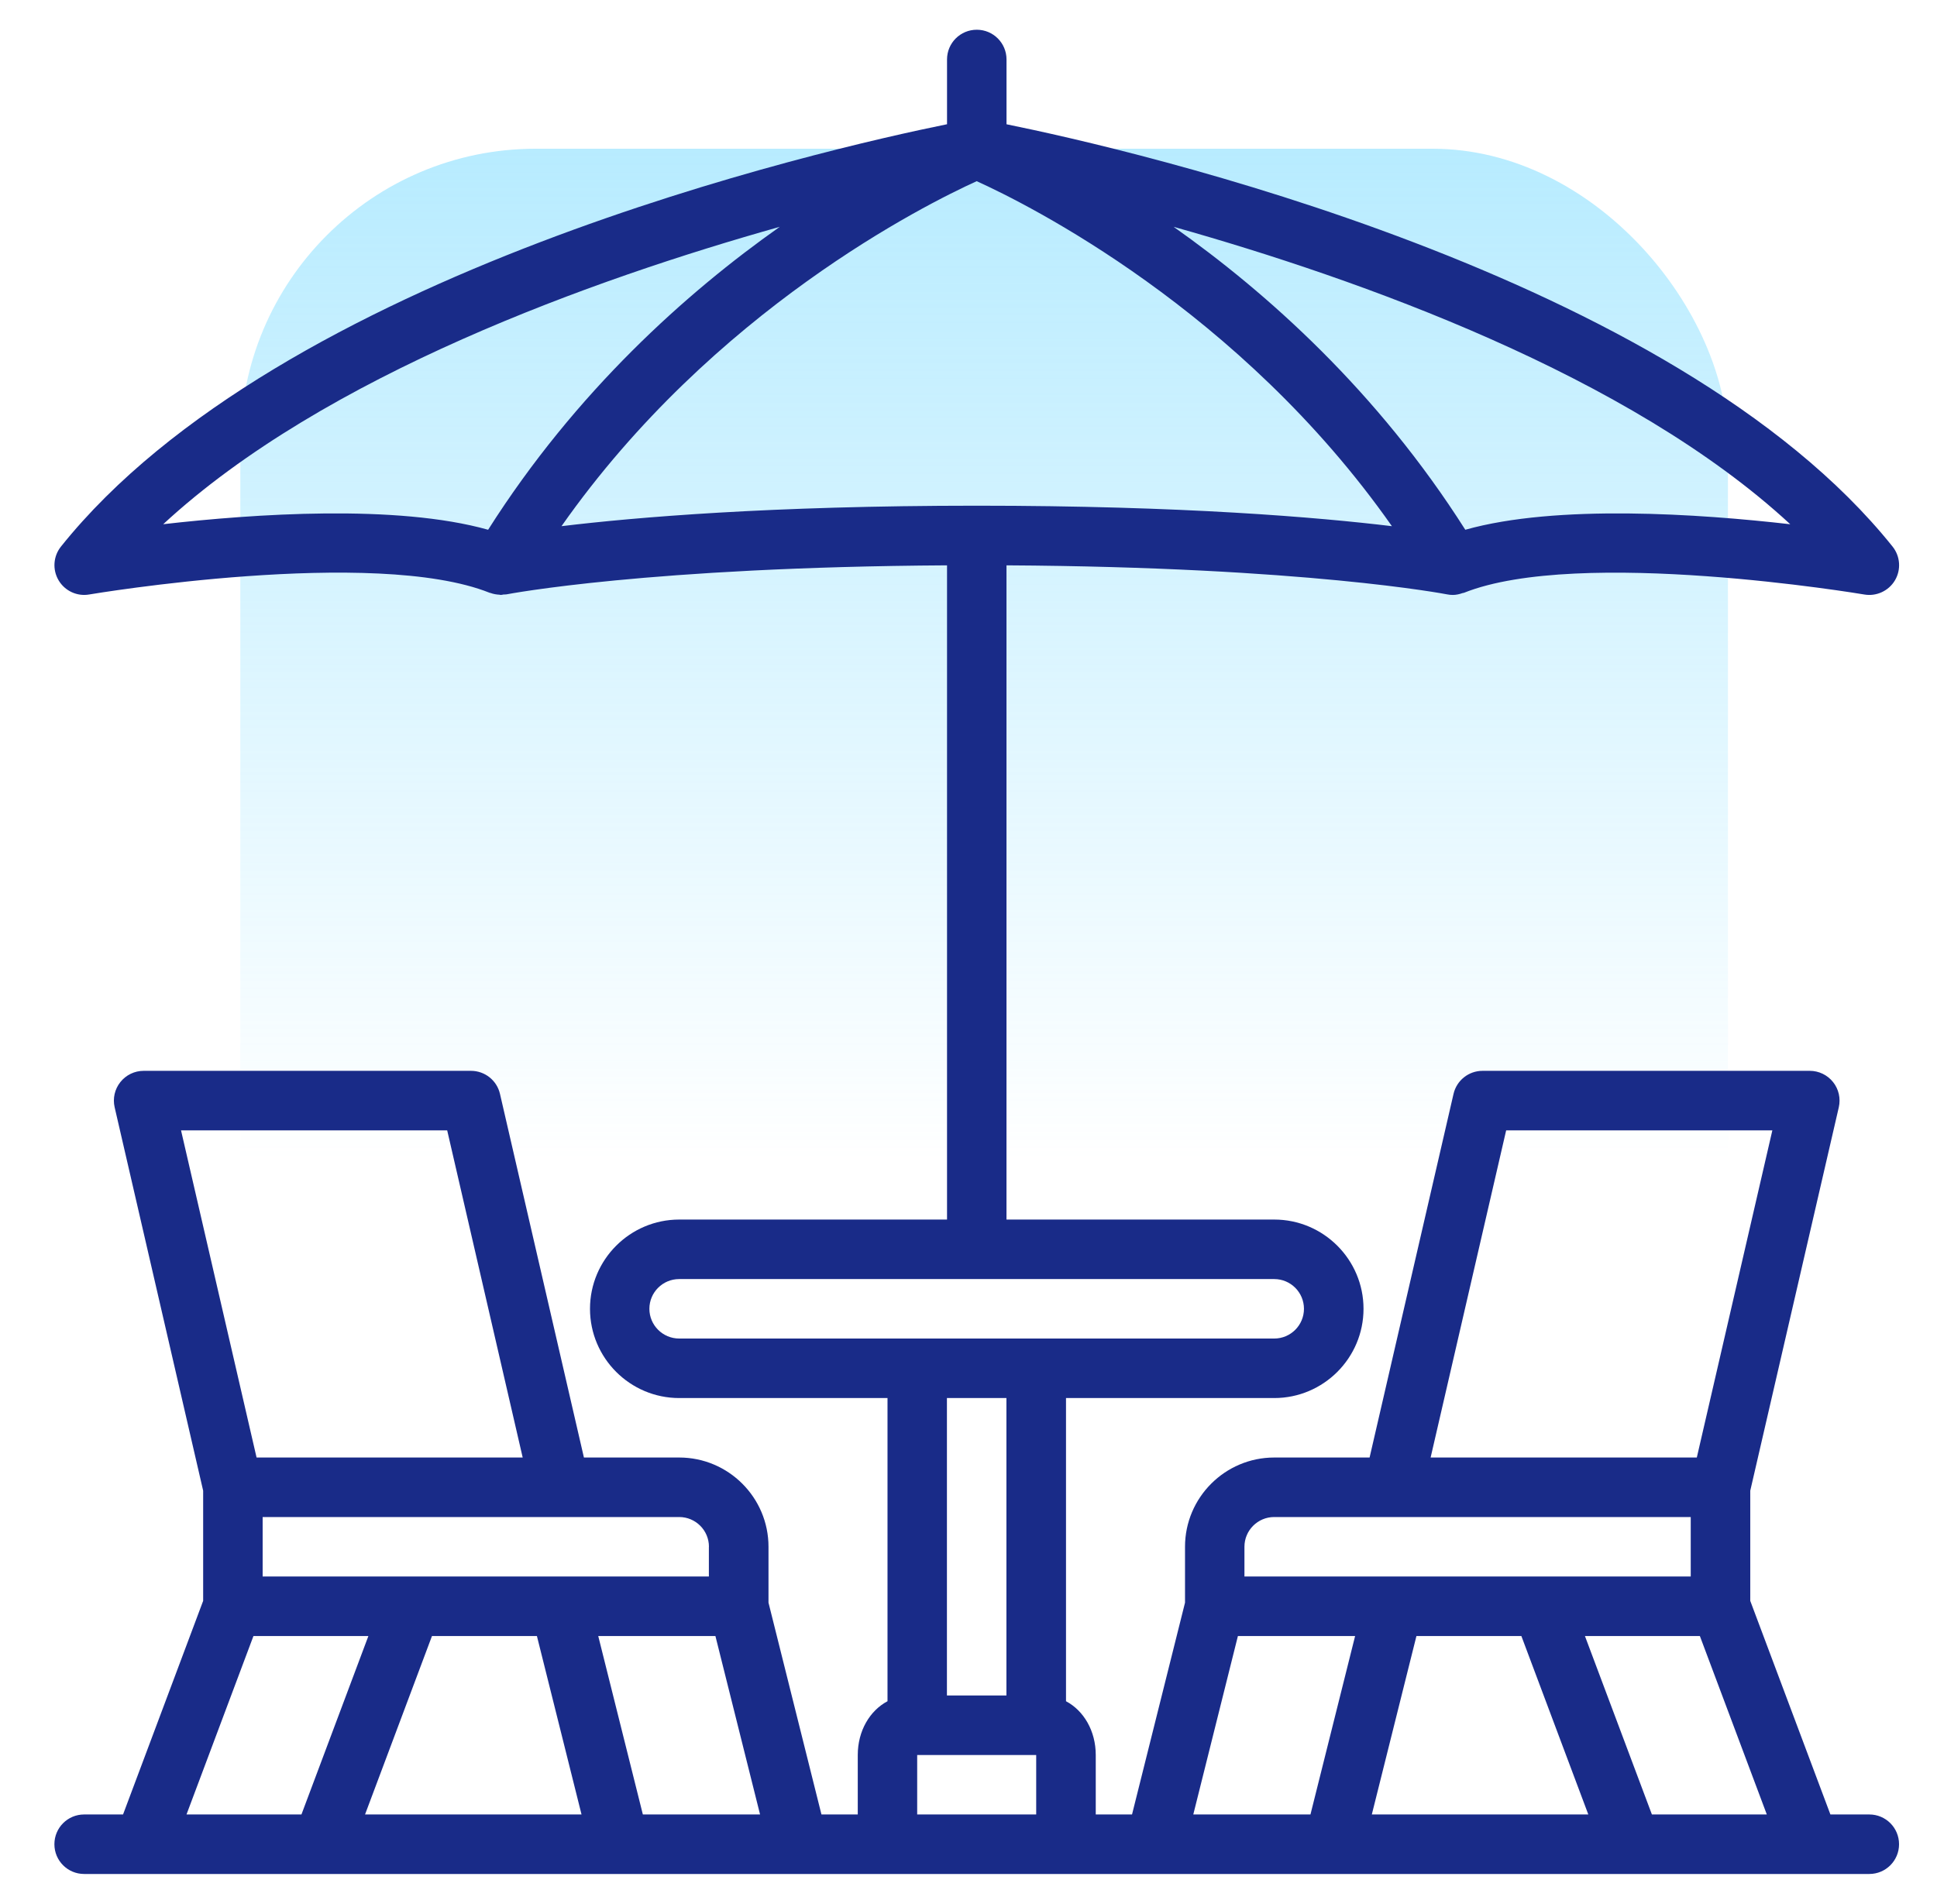
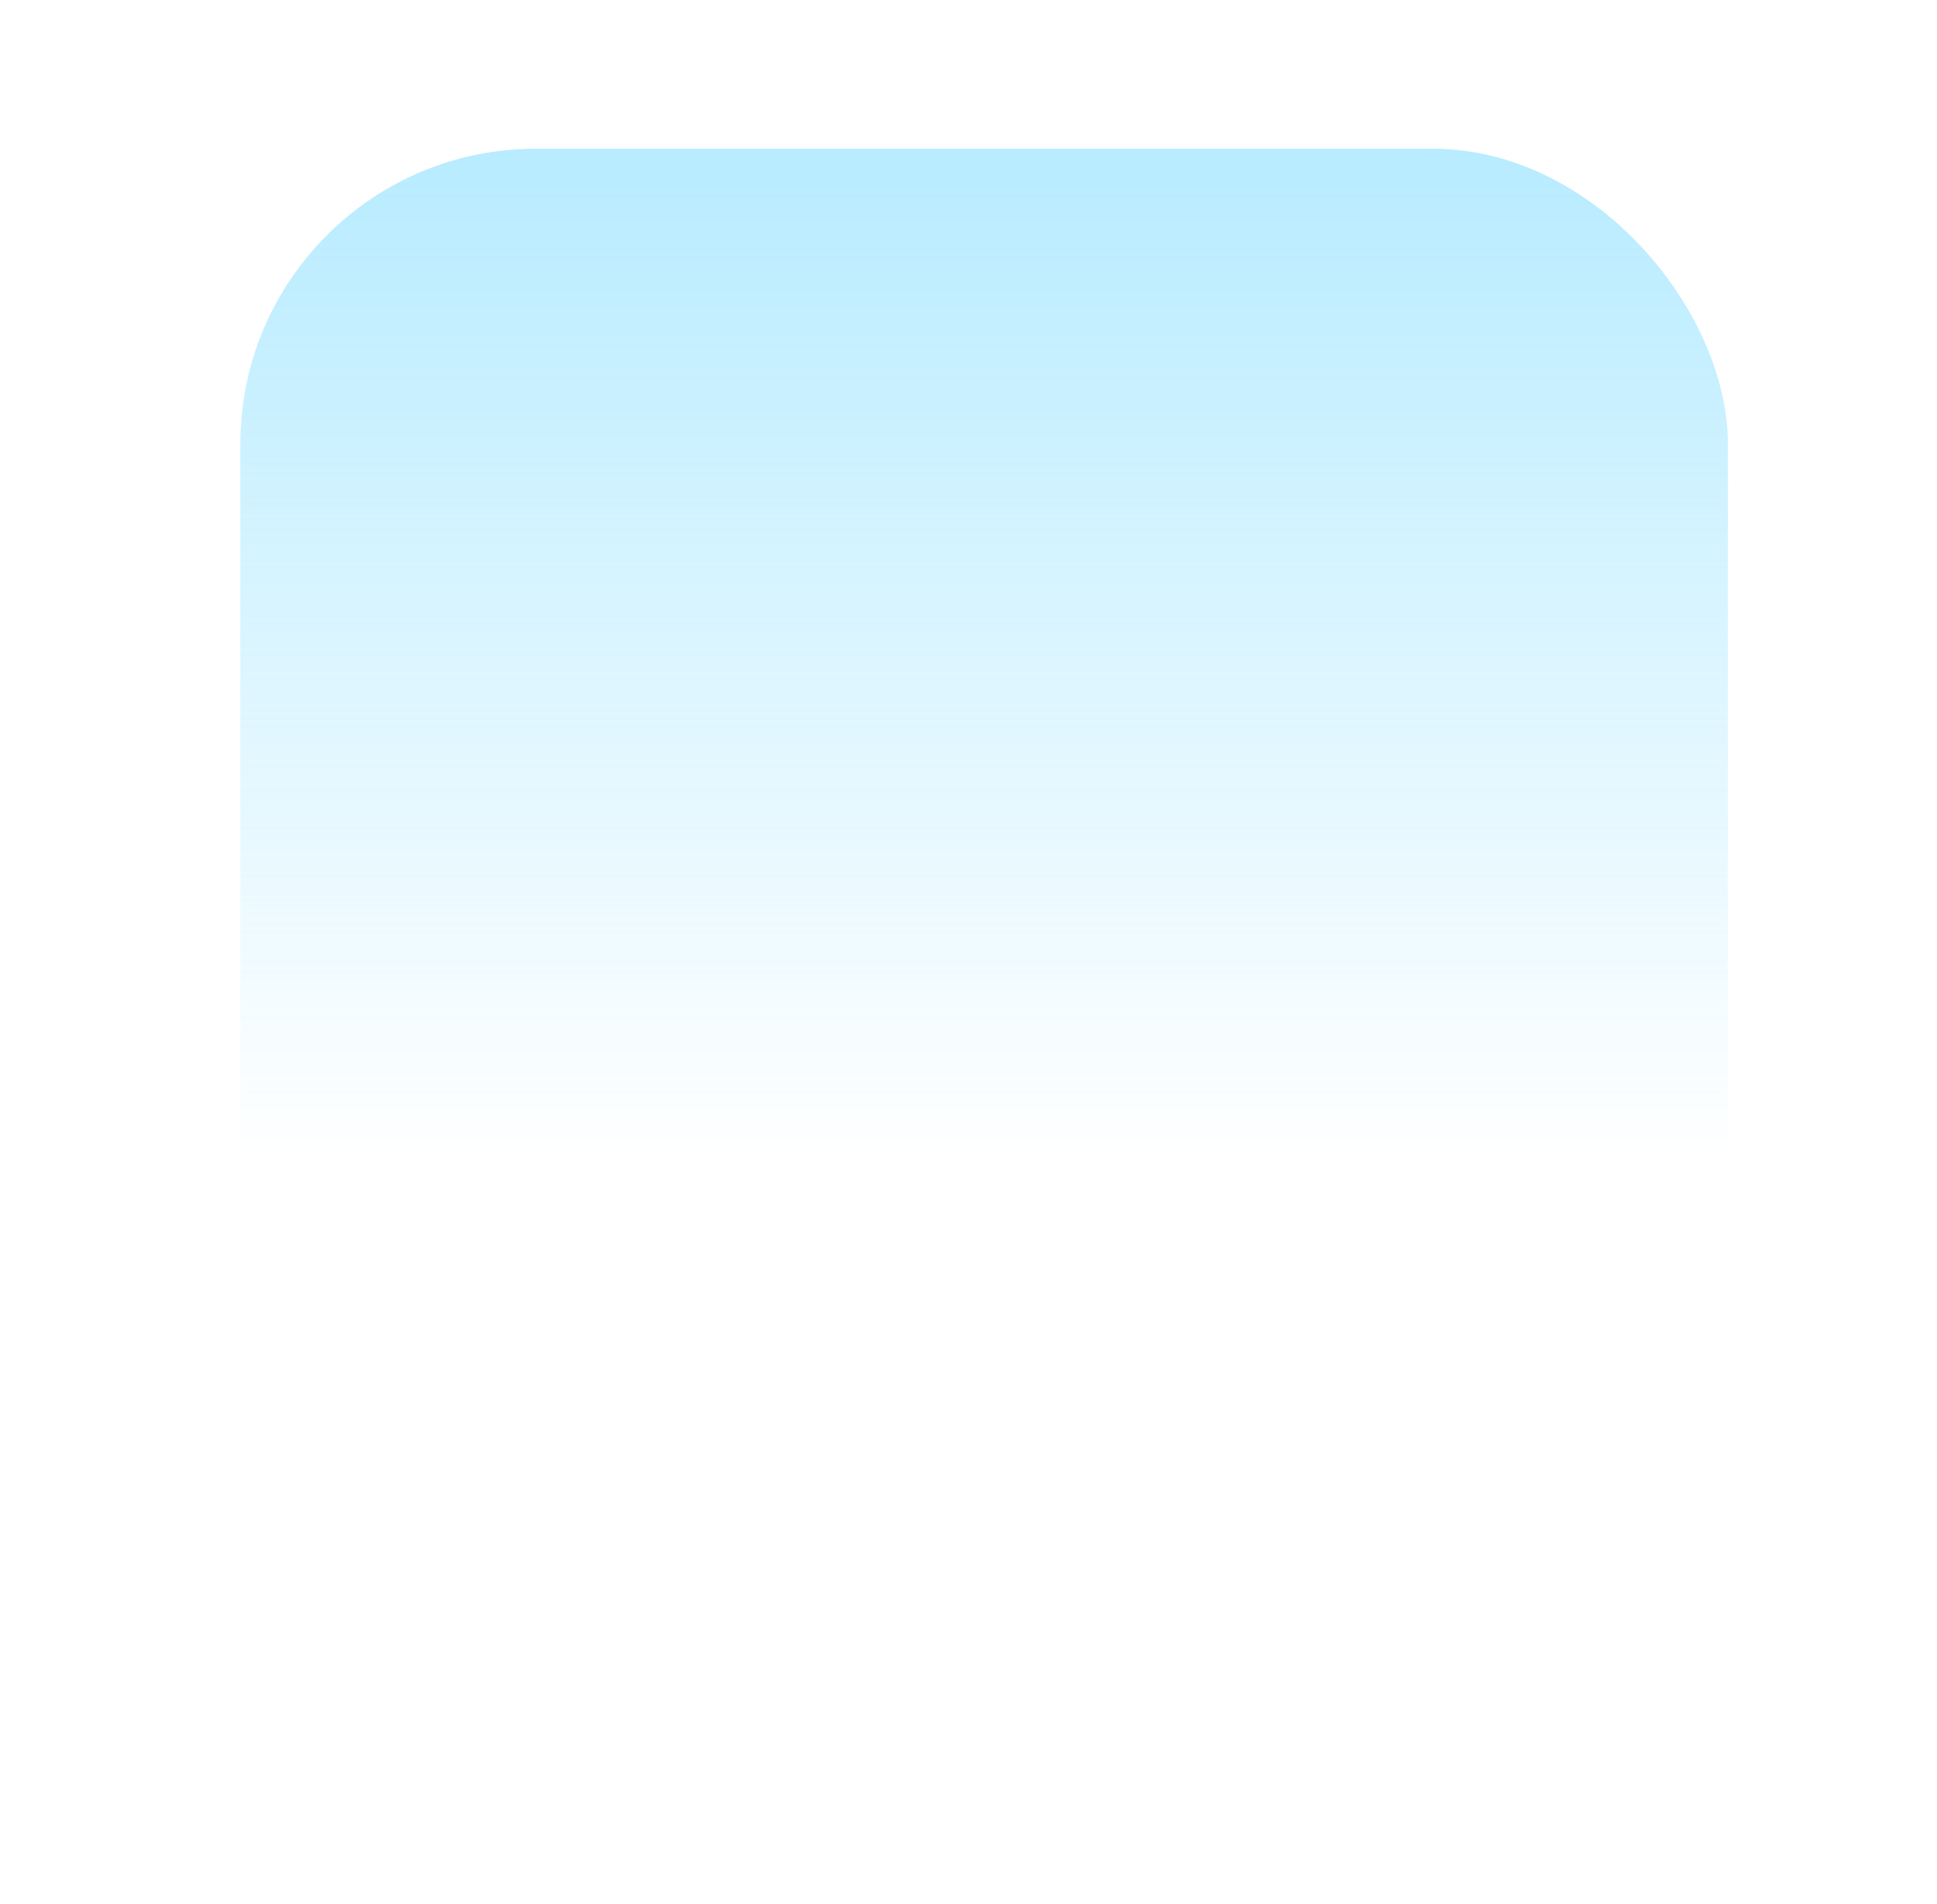
<svg xmlns="http://www.w3.org/2000/svg" width="59" height="58" viewBox="0 0 59 58" fill="none">
  <rect opacity="0.5" x="7.32" y="4.531" width="45.312" height="45.312" rx="9" fill="url(#paint0_linear_136_71)" />
-   <path d="M56.938 55.281H55.753L53.312 48.773V45.417L56.009 33.735C56.07 33.466 56.007 33.184 55.835 32.968C55.663 32.751 55.401 32.625 55.126 32.625H45.157C44.735 32.625 44.369 32.916 44.274 33.327L41.717 44.406H38.813C37.315 44.406 36.095 45.626 36.095 47.125V48.828L34.481 55.281H33.376V53.469C33.376 52.734 33.009 52.117 32.47 51.831V42.594H38.813C40.312 42.594 41.532 41.374 41.532 39.875C41.532 38.376 40.312 37.156 38.813 37.156H30.657V17.224C39.755 17.277 44.03 18.099 44.074 18.108C44.132 18.12 44.192 18.126 44.25 18.126H44.253C44.355 18.126 44.455 18.102 44.55 18.069C44.563 18.064 44.575 18.066 44.588 18.062C48.103 16.657 56.7 18.098 56.787 18.113C57.152 18.176 57.528 18.005 57.72 17.68C57.911 17.356 57.882 16.947 57.647 16.653C50.985 8.327 34.418 4.551 30.658 3.786V1.812C30.658 1.311 30.253 0.906 29.752 0.906C29.251 0.906 28.846 1.311 28.846 1.812V3.785C25.085 4.55 8.518 8.326 1.857 16.652C1.622 16.946 1.593 17.355 1.784 17.679C1.975 18.004 2.35 18.177 2.717 18.112C2.804 18.097 11.399 16.656 14.916 18.061C14.923 18.063 14.931 18.062 14.938 18.065C15.026 18.098 15.12 18.114 15.215 18.119C15.227 18.119 15.239 18.126 15.252 18.126C15.283 18.126 15.312 18.116 15.341 18.112C15.37 18.11 15.399 18.114 15.428 18.108C15.472 18.1 19.747 17.278 28.846 17.224V37.156H20.689C19.19 37.156 17.971 38.376 17.971 39.875C17.971 41.374 19.19 42.594 20.689 42.594H27.033V51.831C26.494 52.117 26.127 52.733 26.127 53.469V55.281H25.021L23.408 48.828V47.125C23.408 45.626 22.188 44.406 20.689 44.406H17.786L15.229 33.327C15.135 32.916 14.768 32.625 14.346 32.625H4.375C4.099 32.625 3.838 32.751 3.666 32.968C3.494 33.183 3.43 33.466 3.492 33.735L6.188 45.417V48.773L3.748 55.281H2.563C2.062 55.281 1.657 55.686 1.657 56.188C1.657 56.689 2.062 57.094 2.563 57.094H56.938C57.439 57.094 57.844 56.689 57.844 56.188C57.844 55.686 57.439 55.281 56.938 55.281ZM44.632 16.14C41.957 11.923 38.581 8.908 35.747 6.91C41.403 8.503 49.625 11.432 54.53 15.972C51.77 15.656 47.416 15.356 44.632 16.14ZM4.97 15.972C9.874 11.433 18.096 8.503 23.752 6.91C20.918 8.908 17.542 11.924 14.868 16.14C12.082 15.356 7.729 15.656 4.97 15.971V15.972ZM29.75 5.52C31.291 6.219 37.774 9.442 42.397 16.031C40.162 15.761 36.034 15.407 29.75 15.407C23.466 15.407 19.338 15.761 17.103 16.031C21.727 9.442 28.209 6.22 29.75 5.52ZM50.316 55.281L48.276 49.844H51.777L53.816 55.281H50.316ZM46.34 49.844L48.379 55.281H41.785L43.144 49.844H46.34ZM45.877 34.438H53.985L51.684 44.406H43.576L45.877 34.438ZM37.905 47.125C37.905 46.625 38.311 46.219 38.812 46.219H51.499V48.031H37.905V47.125ZM37.706 49.844H41.276L39.916 55.281H36.347L37.706 49.844ZM19.78 39.875C19.78 39.375 20.186 38.969 20.687 38.969H38.812C39.312 38.969 39.718 39.375 39.718 39.875C39.718 40.375 39.312 40.781 38.812 40.781H20.688C20.187 40.781 19.78 40.375 19.78 39.875ZM30.655 42.594V51.656H28.843V42.594H30.655ZM27.937 53.469H31.562V55.281H27.937V53.469ZM19.581 55.281L18.222 49.844H21.791L23.151 55.281H19.581ZM16.354 49.844L17.713 55.281H11.119L13.158 49.844H16.354ZM21.592 47.125V48.031H8V46.219H20.688C21.188 46.219 21.594 46.625 21.594 47.125H21.592ZM13.621 34.438L15.921 44.406H7.815L5.514 34.438H13.622H13.621ZM7.72 49.844H11.221L9.182 55.281H5.681L7.72 49.844Z" fill="#192B88" />
  <defs>
    <linearGradient id="paint0_linear_136_71" x1="29.977" y1="4.531" x2="29.977" y2="35.344" gradientUnits="userSpaceOnUse">
      <stop stop-color="#70D8FF" />
      <stop offset="1" stop-color="#70D8FF" stop-opacity="0" />
    </linearGradient>
  </defs>
</svg>